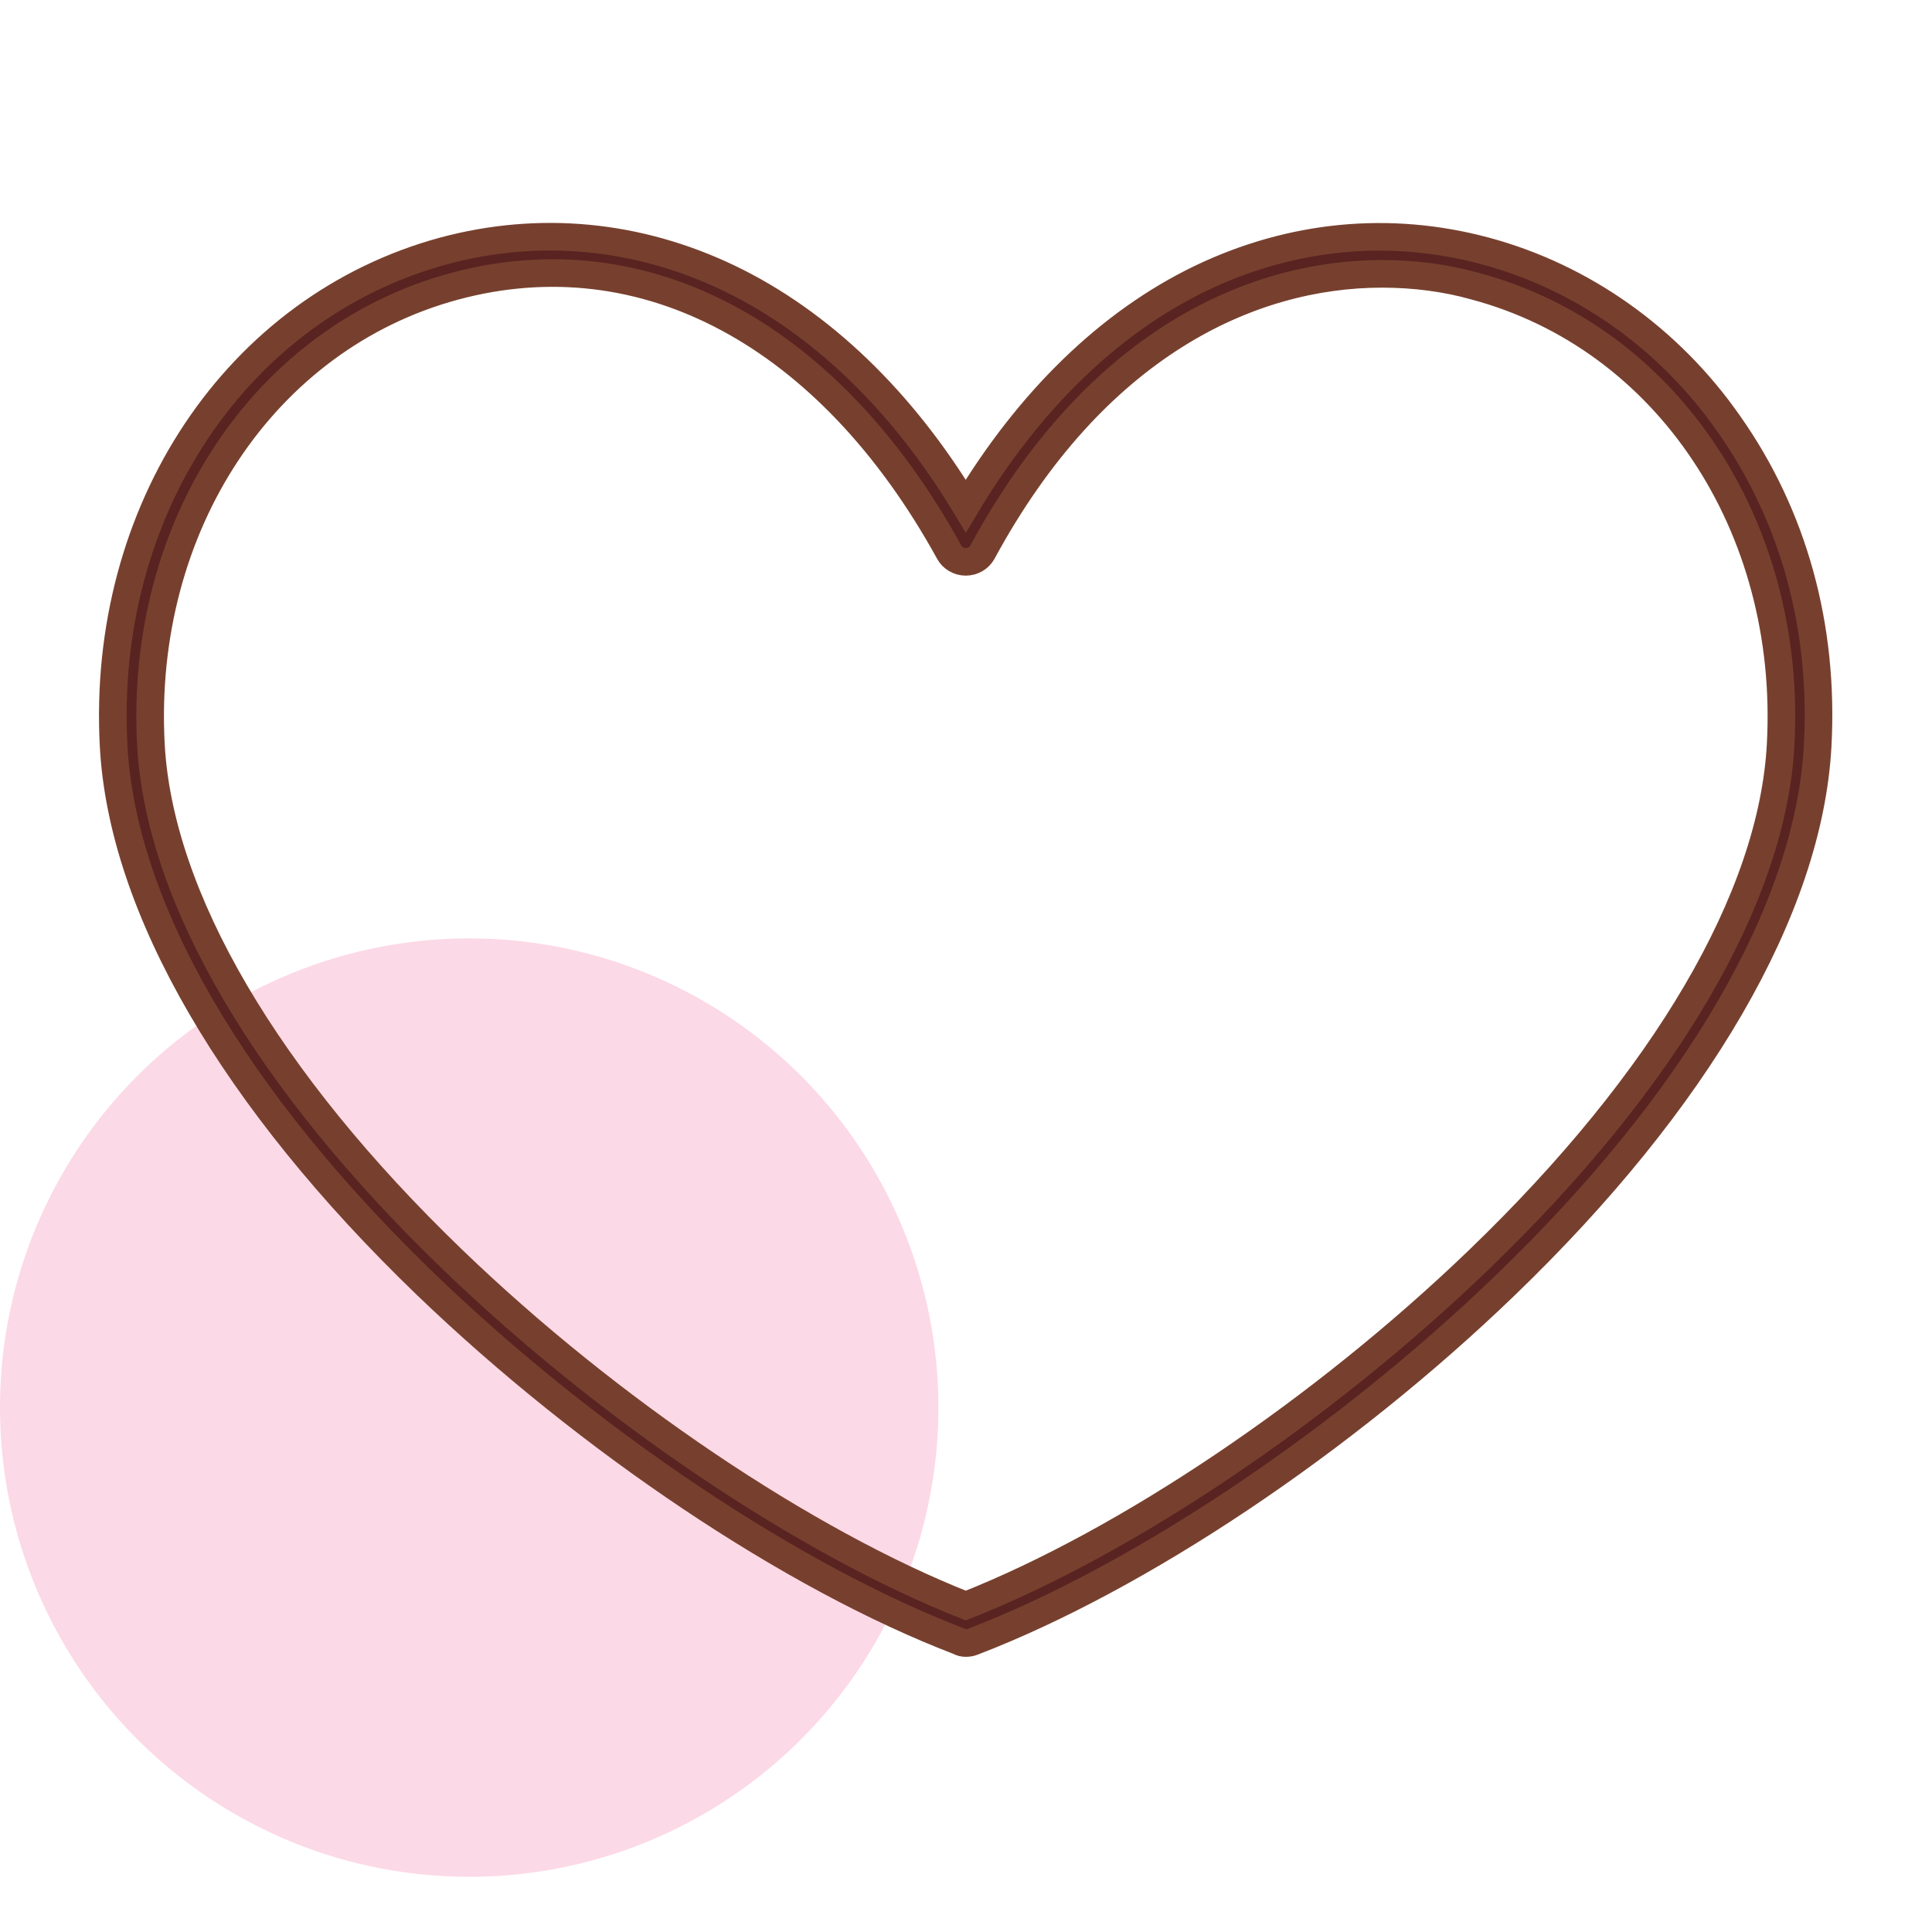
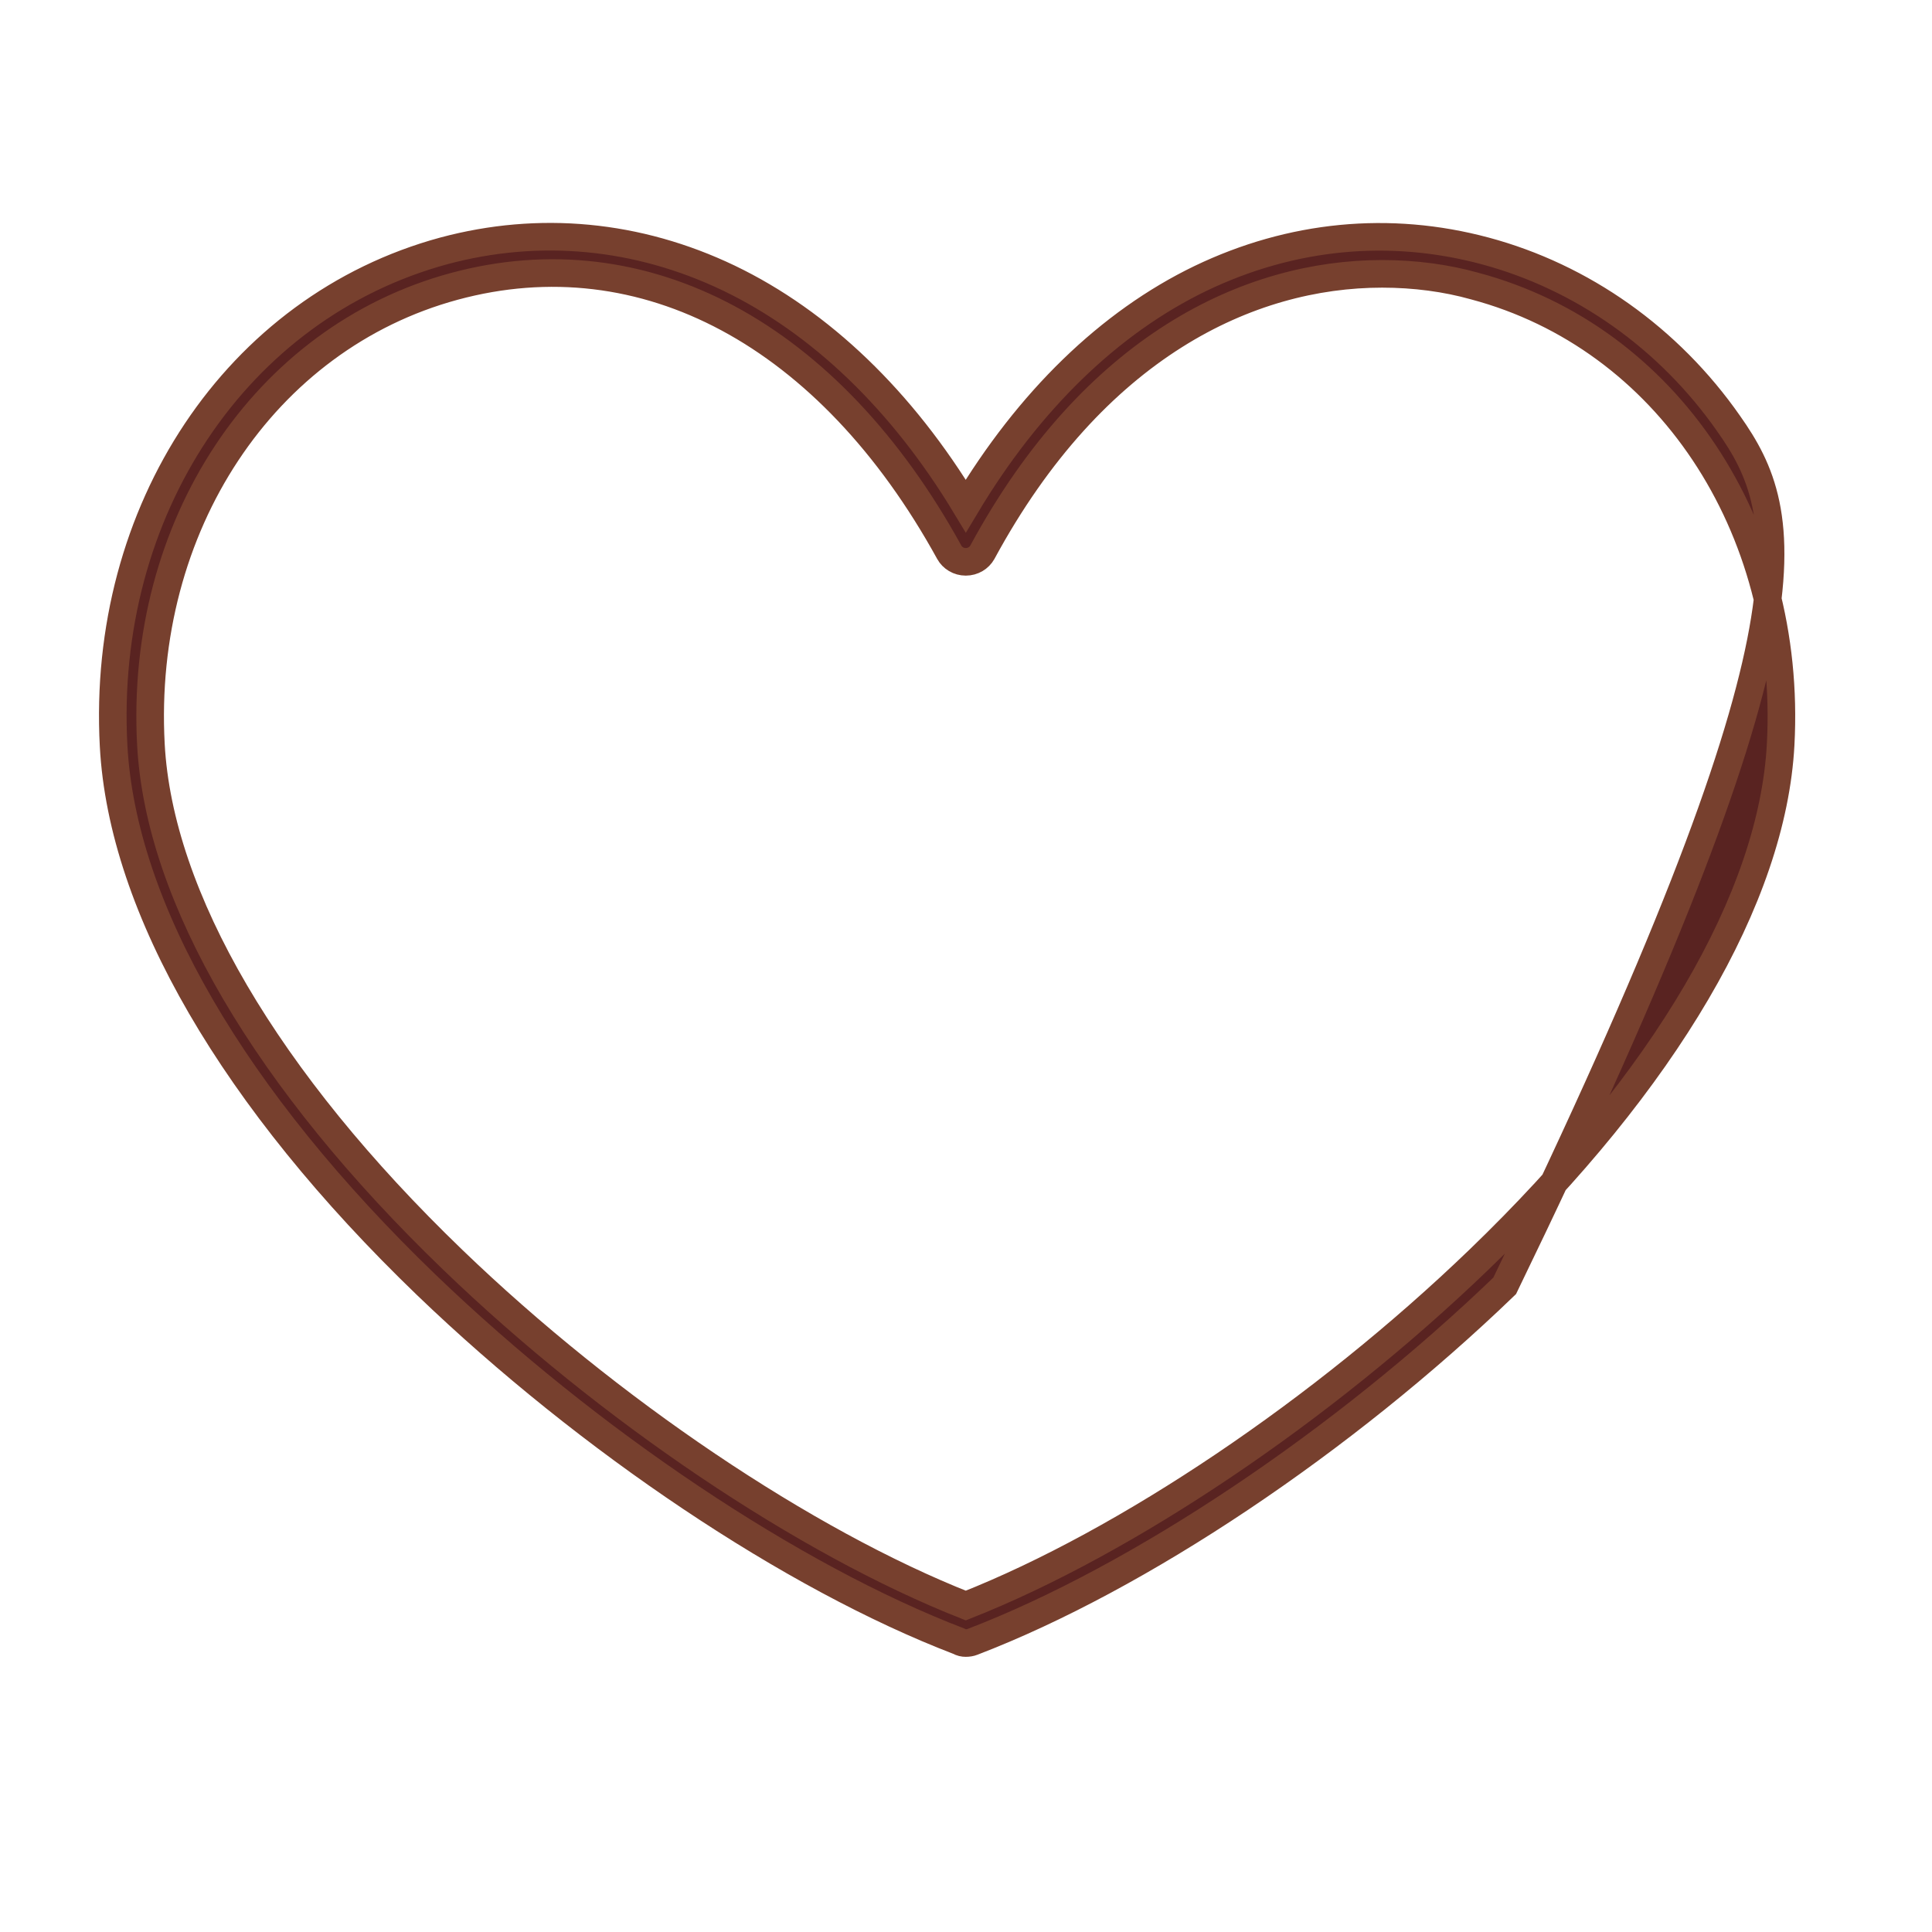
<svg xmlns="http://www.w3.org/2000/svg" width="35" height="35" viewBox="0 0 35 35" fill="none">
-   <circle opacity="0.2" cx="8.5" cy="25.5" r="8.5" fill="#F04483" />
-   <path fill-rule="evenodd" clip-rule="evenodd" d="M25.038 4.961C25.629 4.961 26.198 5.037 26.718 5.183C30.193 6.111 32.472 9.527 32.258 13.49C32.109 16.261 30.165 19.573 26.789 22.823C23.962 25.546 20.409 27.936 17.496 29.086C14.584 27.936 11.03 25.546 8.203 22.823C4.828 19.573 2.884 16.255 2.734 13.49C2.521 9.534 4.778 6.125 8.225 5.189C11.671 4.254 15.025 6.056 17.197 10.005C17.254 10.109 17.368 10.178 17.496 10.178C17.625 10.178 17.738 10.109 17.796 10.005C19.818 6.27 22.631 4.961 25.038 4.961ZM17.496 29.765C17.539 29.765 17.582 29.758 17.617 29.744C20.637 28.587 24.333 26.114 27.259 23.294C30.756 19.927 32.764 16.462 32.928 13.525C33.049 11.349 32.486 9.333 31.318 7.677C30.236 6.125 28.662 5.016 26.903 4.545C25.173 4.081 23.393 4.254 21.748 5.044C20.096 5.841 18.636 7.261 17.496 9.167C16.343 7.254 14.862 5.834 13.202 5.037C11.55 4.247 9.77 4.081 8.04 4.545C4.287 5.564 1.83 9.25 2.058 13.511C2.215 16.448 4.23 19.913 7.726 23.28C10.66 26.1 14.349 28.573 17.368 29.731C17.418 29.758 17.454 29.765 17.496 29.765Z" fill="#592321" stroke="#77402E" stroke-width="0.5" />
+   <path fill-rule="evenodd" clip-rule="evenodd" d="M25.038 4.961C25.629 4.961 26.198 5.037 26.718 5.183C30.193 6.111 32.472 9.527 32.258 13.49C32.109 16.261 30.165 19.573 26.789 22.823C23.962 25.546 20.409 27.936 17.496 29.086C14.584 27.936 11.03 25.546 8.203 22.823C4.828 19.573 2.884 16.255 2.734 13.49C2.521 9.534 4.778 6.125 8.225 5.189C11.671 4.254 15.025 6.056 17.197 10.005C17.254 10.109 17.368 10.178 17.496 10.178C17.625 10.178 17.738 10.109 17.796 10.005C19.818 6.27 22.631 4.961 25.038 4.961ZM17.496 29.765C17.539 29.765 17.582 29.758 17.617 29.744C20.637 28.587 24.333 26.114 27.259 23.294C33.049 11.349 32.486 9.333 31.318 7.677C30.236 6.125 28.662 5.016 26.903 4.545C25.173 4.081 23.393 4.254 21.748 5.044C20.096 5.841 18.636 7.261 17.496 9.167C16.343 7.254 14.862 5.834 13.202 5.037C11.55 4.247 9.77 4.081 8.04 4.545C4.287 5.564 1.83 9.25 2.058 13.511C2.215 16.448 4.23 19.913 7.726 23.28C10.66 26.1 14.349 28.573 17.368 29.731C17.418 29.758 17.454 29.765 17.496 29.765Z" fill="#592321" stroke="#77402E" stroke-width="0.5" />
</svg>